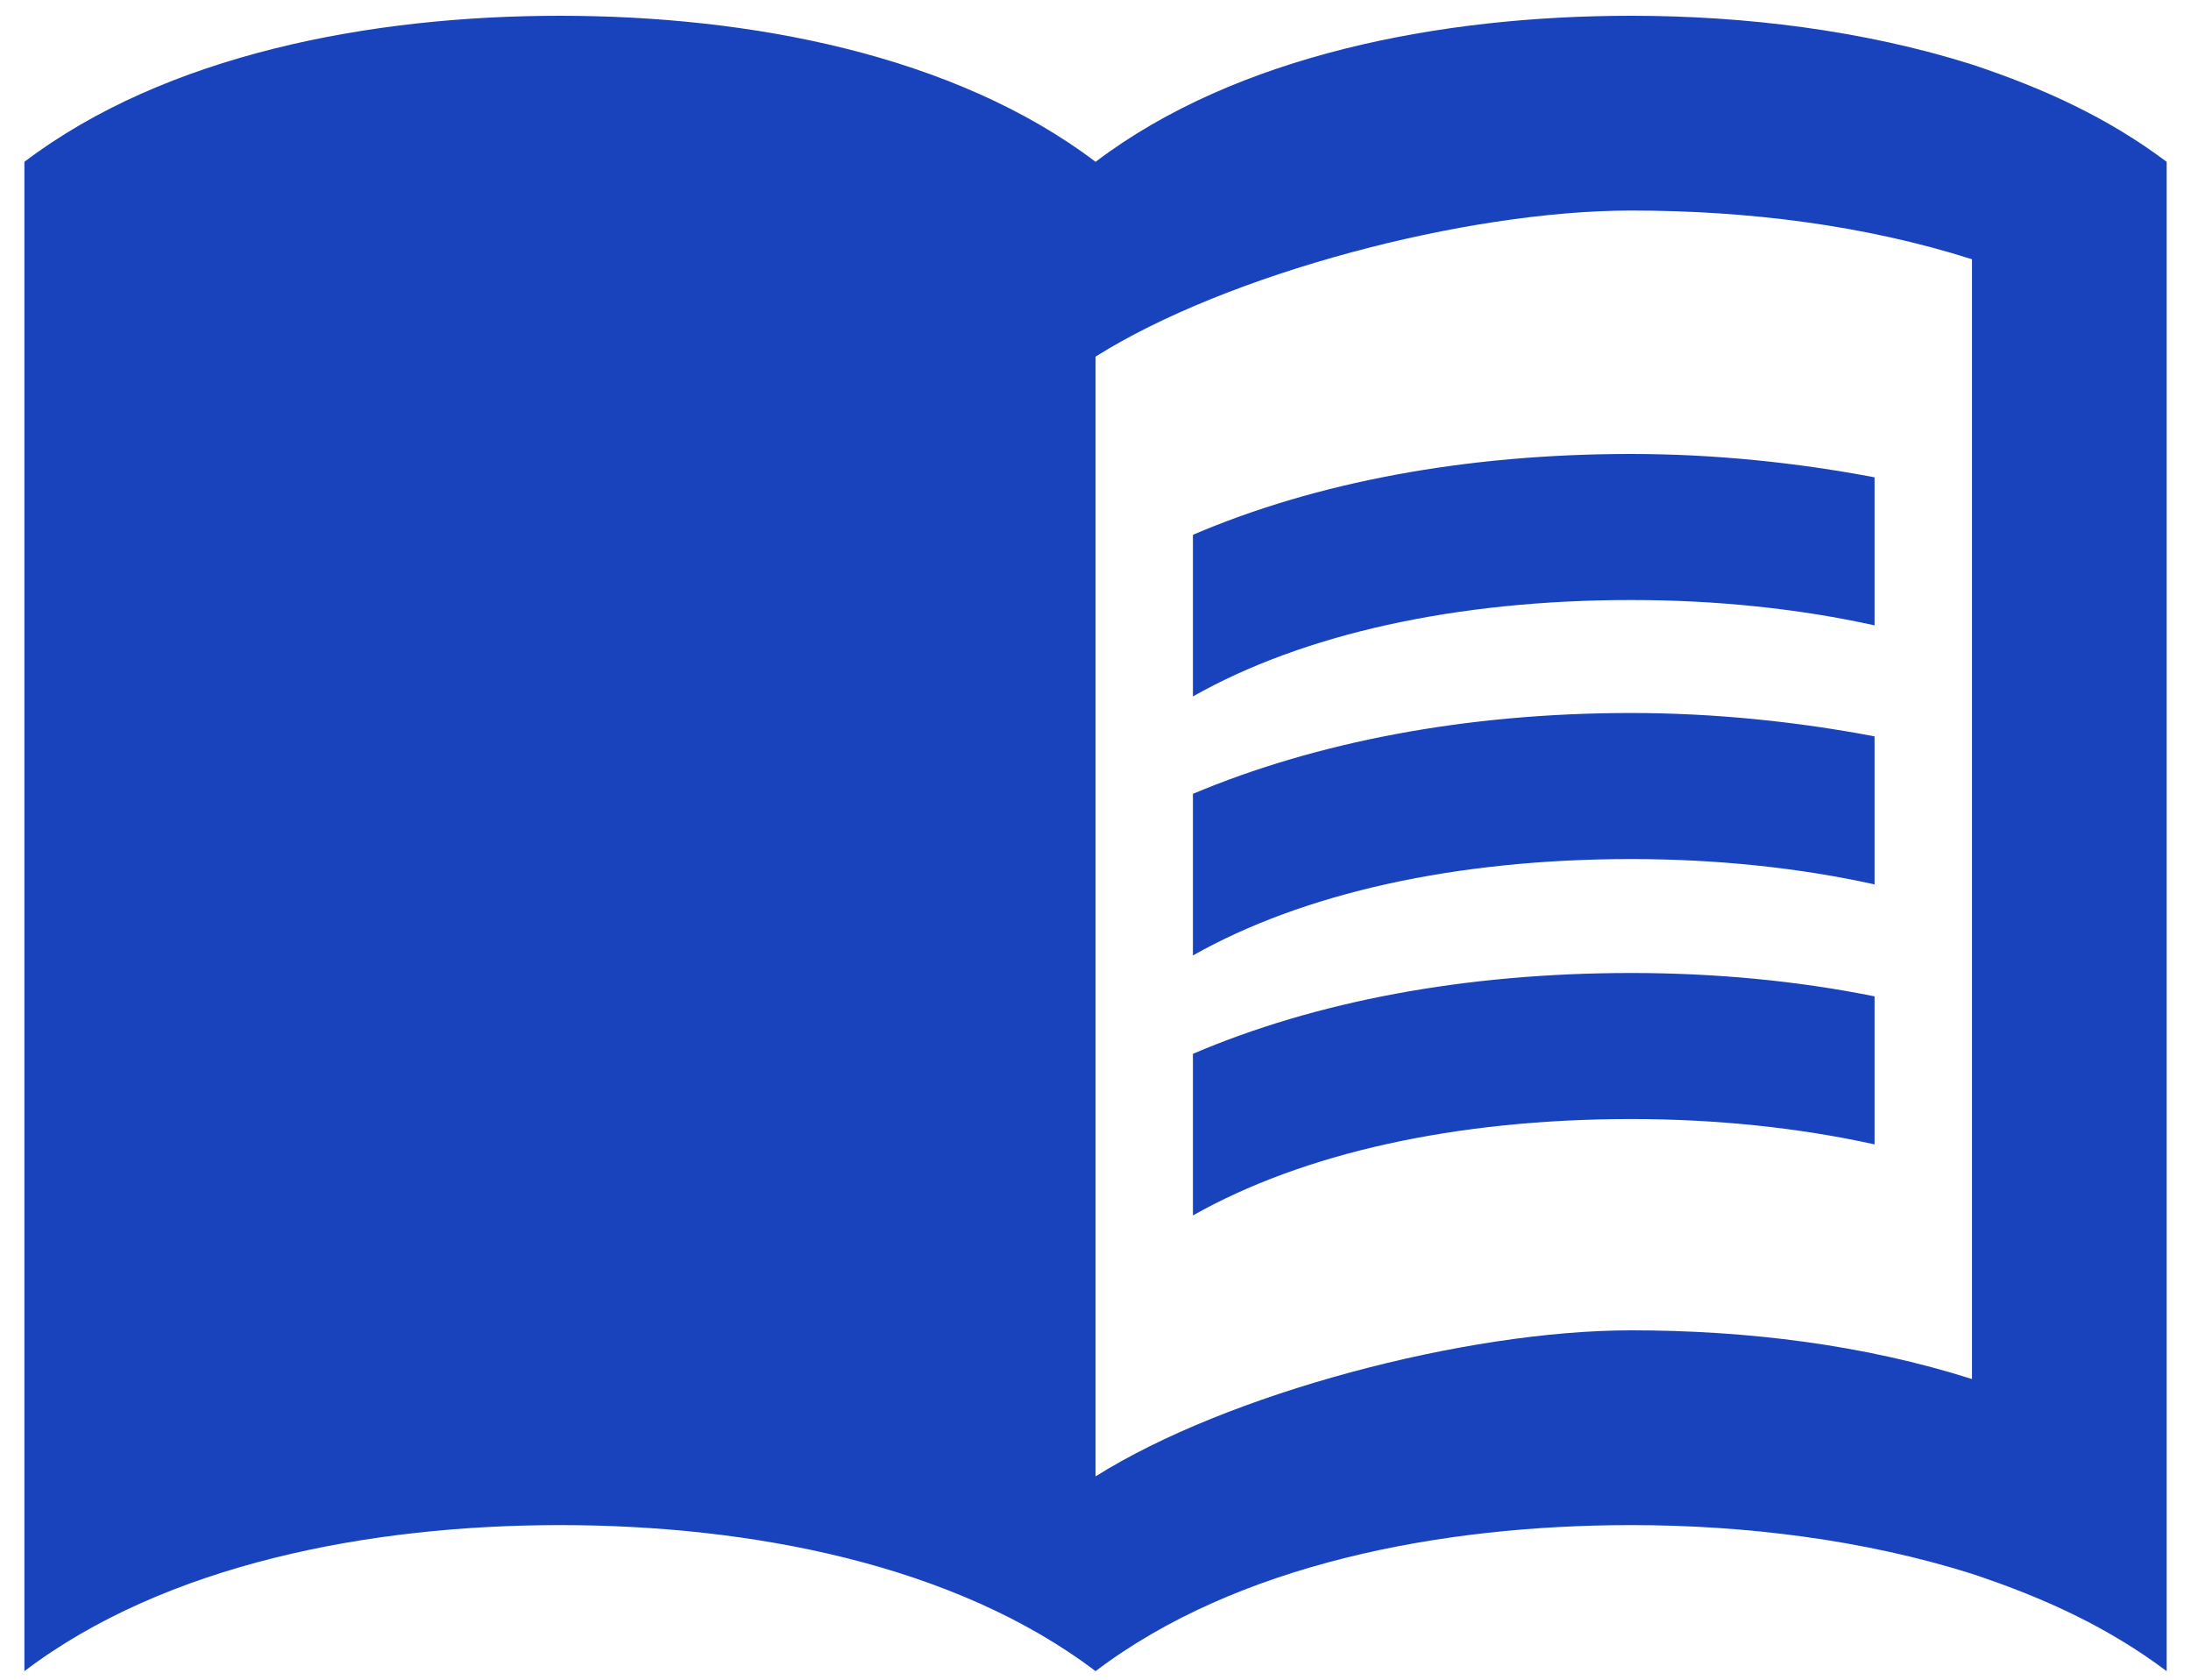
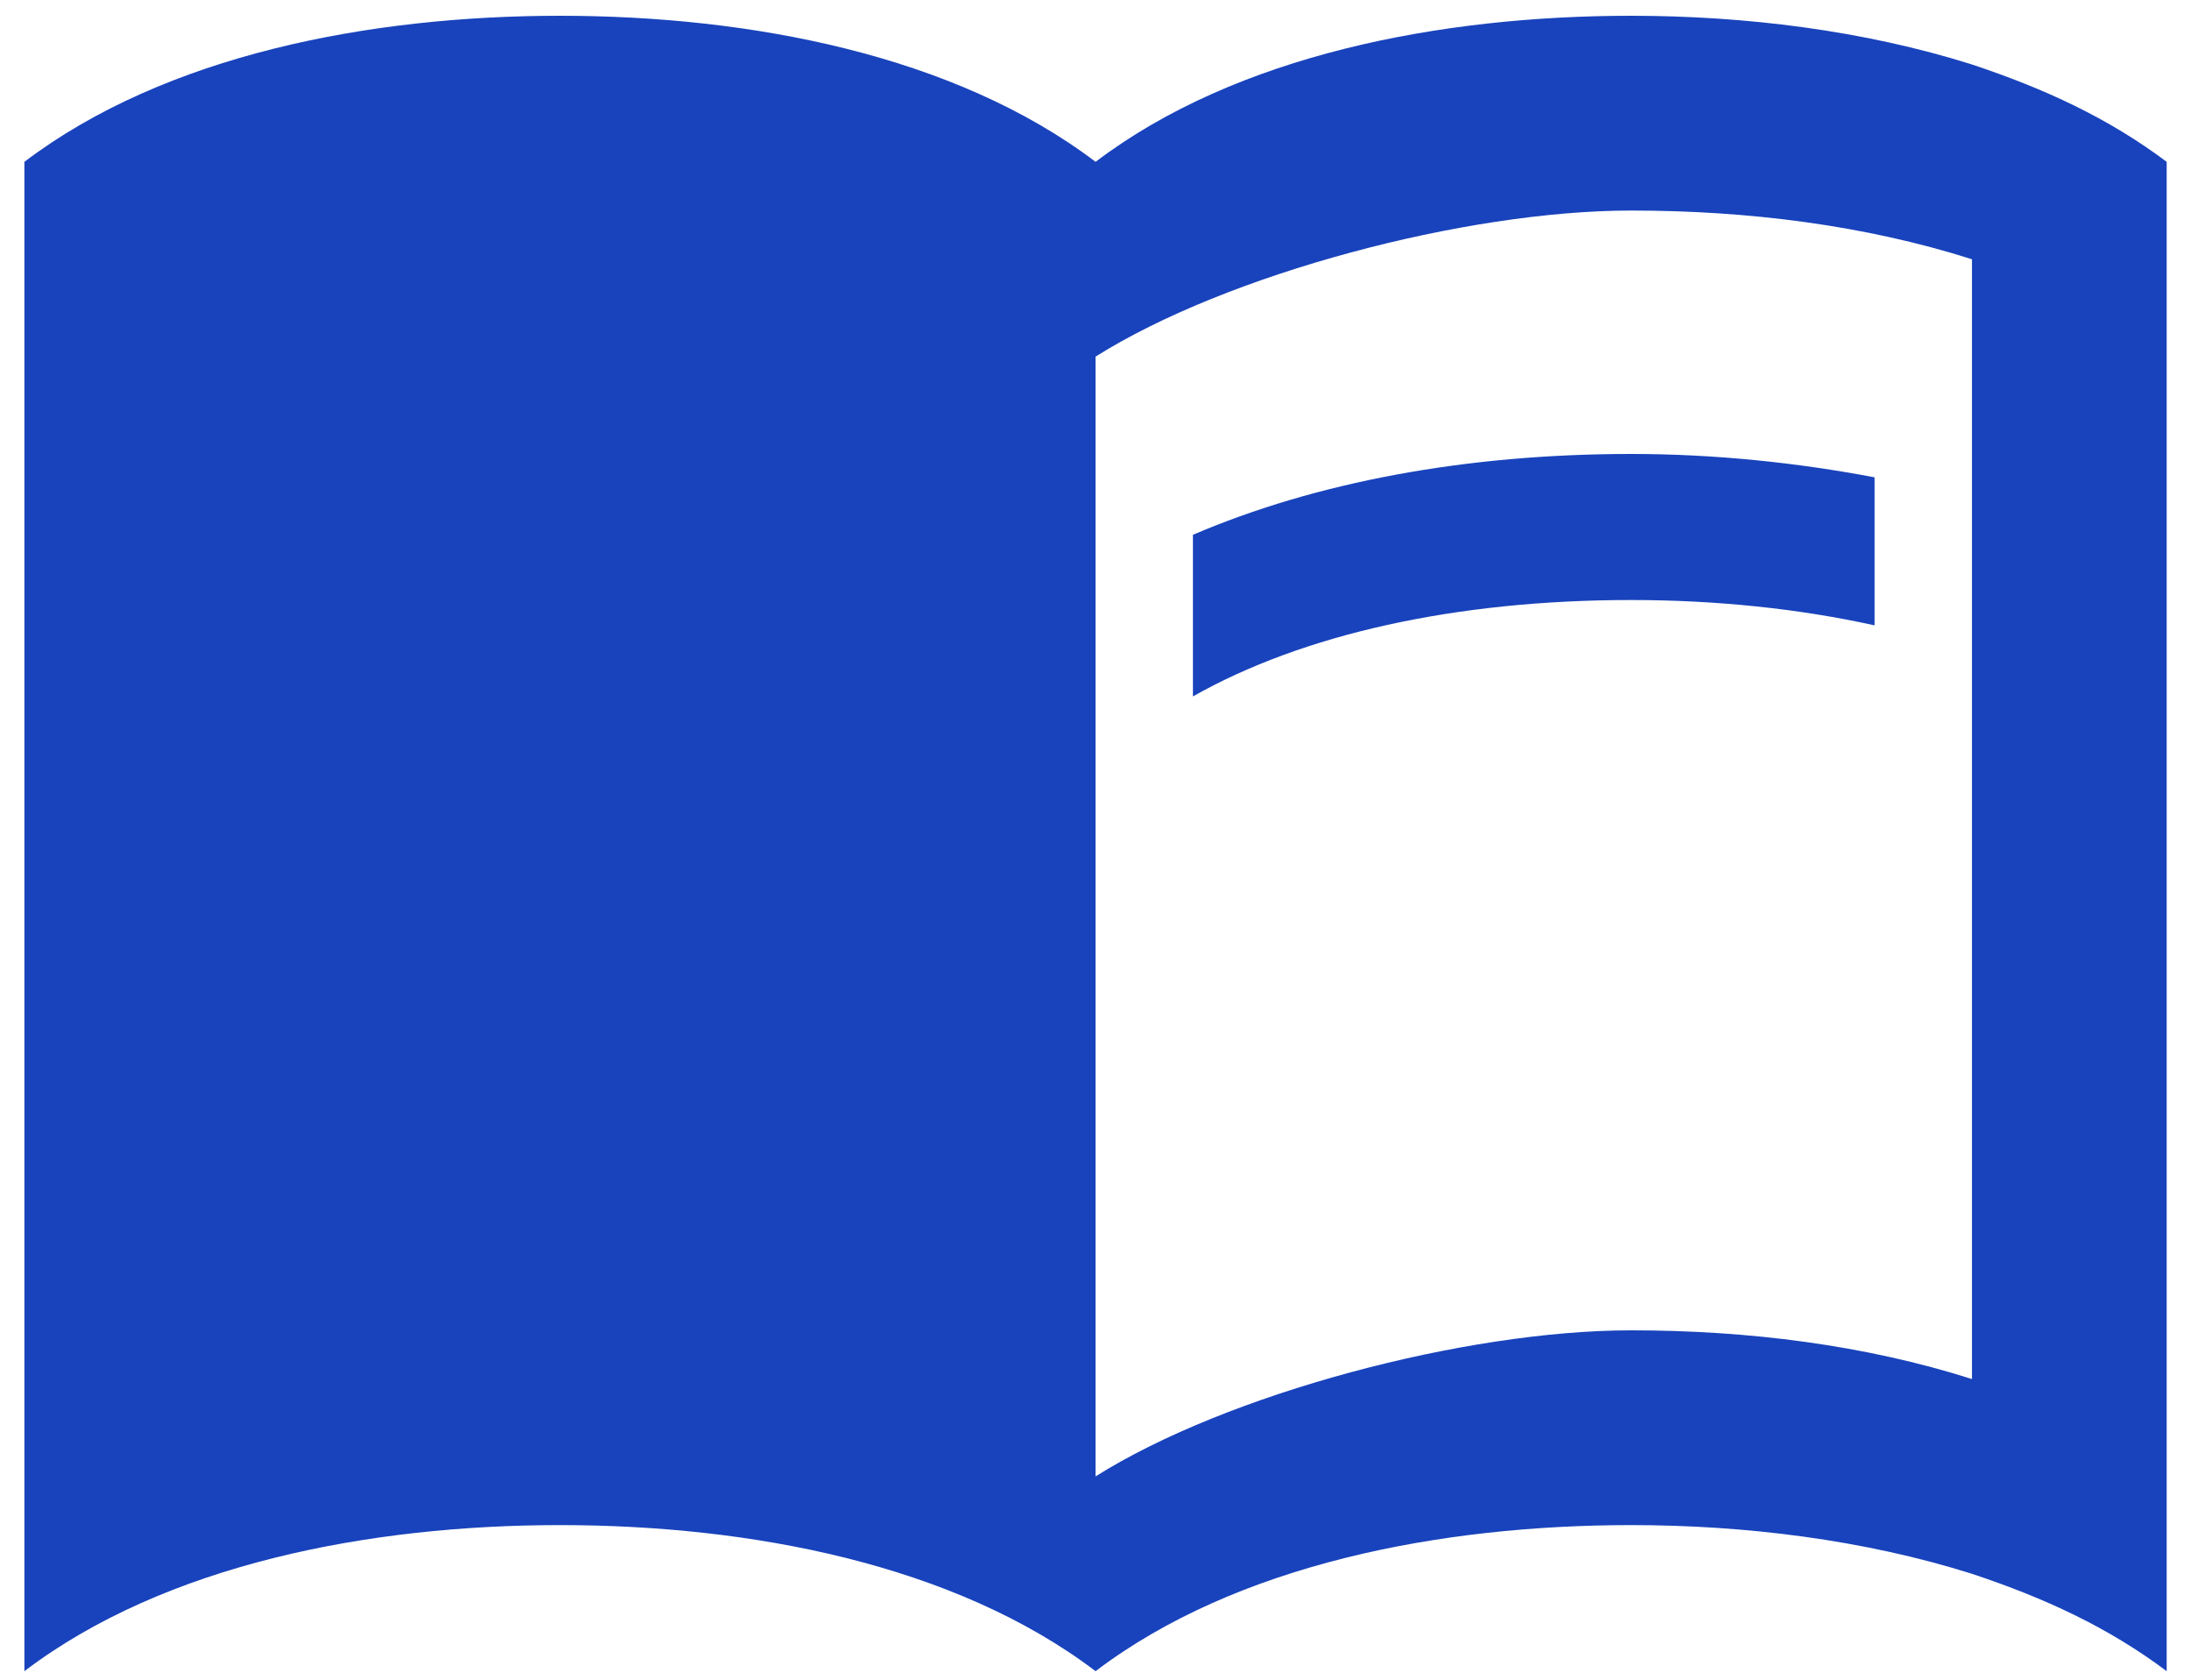
<svg xmlns="http://www.w3.org/2000/svg" width="30" height="23" viewBox="0 0 30 23" fill="none">
  <path d="M27.001 0.883C25.521 0.416 23.894 0.216 22.334 0.216C19.734 0.216 16.934 0.75 15.001 2.216C13.067 0.75 10.267 0.216 7.667 0.216C5.067 0.216 2.267 0.75 0.334 2.216V22.883C2.267 21.416 5.067 20.883 7.667 20.883C10.267 20.883 13.067 21.416 15.001 22.883C16.934 21.416 19.734 20.883 22.334 20.883C23.894 20.883 25.521 21.083 27.001 21.55C28.001 21.883 28.867 22.283 29.667 22.883V2.216C28.867 1.616 28.001 1.216 27.001 0.883ZM27.001 18.883C25.534 18.416 23.934 18.216 22.334 18.216C20.067 18.216 16.801 19.083 15.001 20.216V4.883C16.801 3.75 20.067 2.883 22.334 2.883C23.934 2.883 25.534 3.083 27.001 3.55V18.883Z" fill="#1943BC" />
  <path d="M22.334 8.216C23.507 8.216 24.641 8.336 25.667 8.563V6.536C24.614 6.336 23.481 6.216 22.334 6.216C20.067 6.216 18.014 6.603 16.334 7.323V9.536C17.841 8.683 19.934 8.216 22.334 8.216Z" fill="#1943BC" />
-   <path d="M16.334 10.87V13.083C17.841 12.23 19.934 11.763 22.334 11.763C23.507 11.763 24.641 11.883 25.667 12.11V10.083C24.614 9.883 23.481 9.763 22.334 9.763C20.067 9.763 18.014 10.163 16.334 10.87Z" fill="#1943BC" />
-   <path d="M22.334 13.323C20.067 13.323 18.014 13.71 16.334 14.43V16.643C17.841 15.79 19.934 15.323 22.334 15.323C23.507 15.323 24.641 15.443 25.667 15.67V13.643C24.614 13.43 23.481 13.323 22.334 13.323Z" fill="#1943BC" />
</svg>